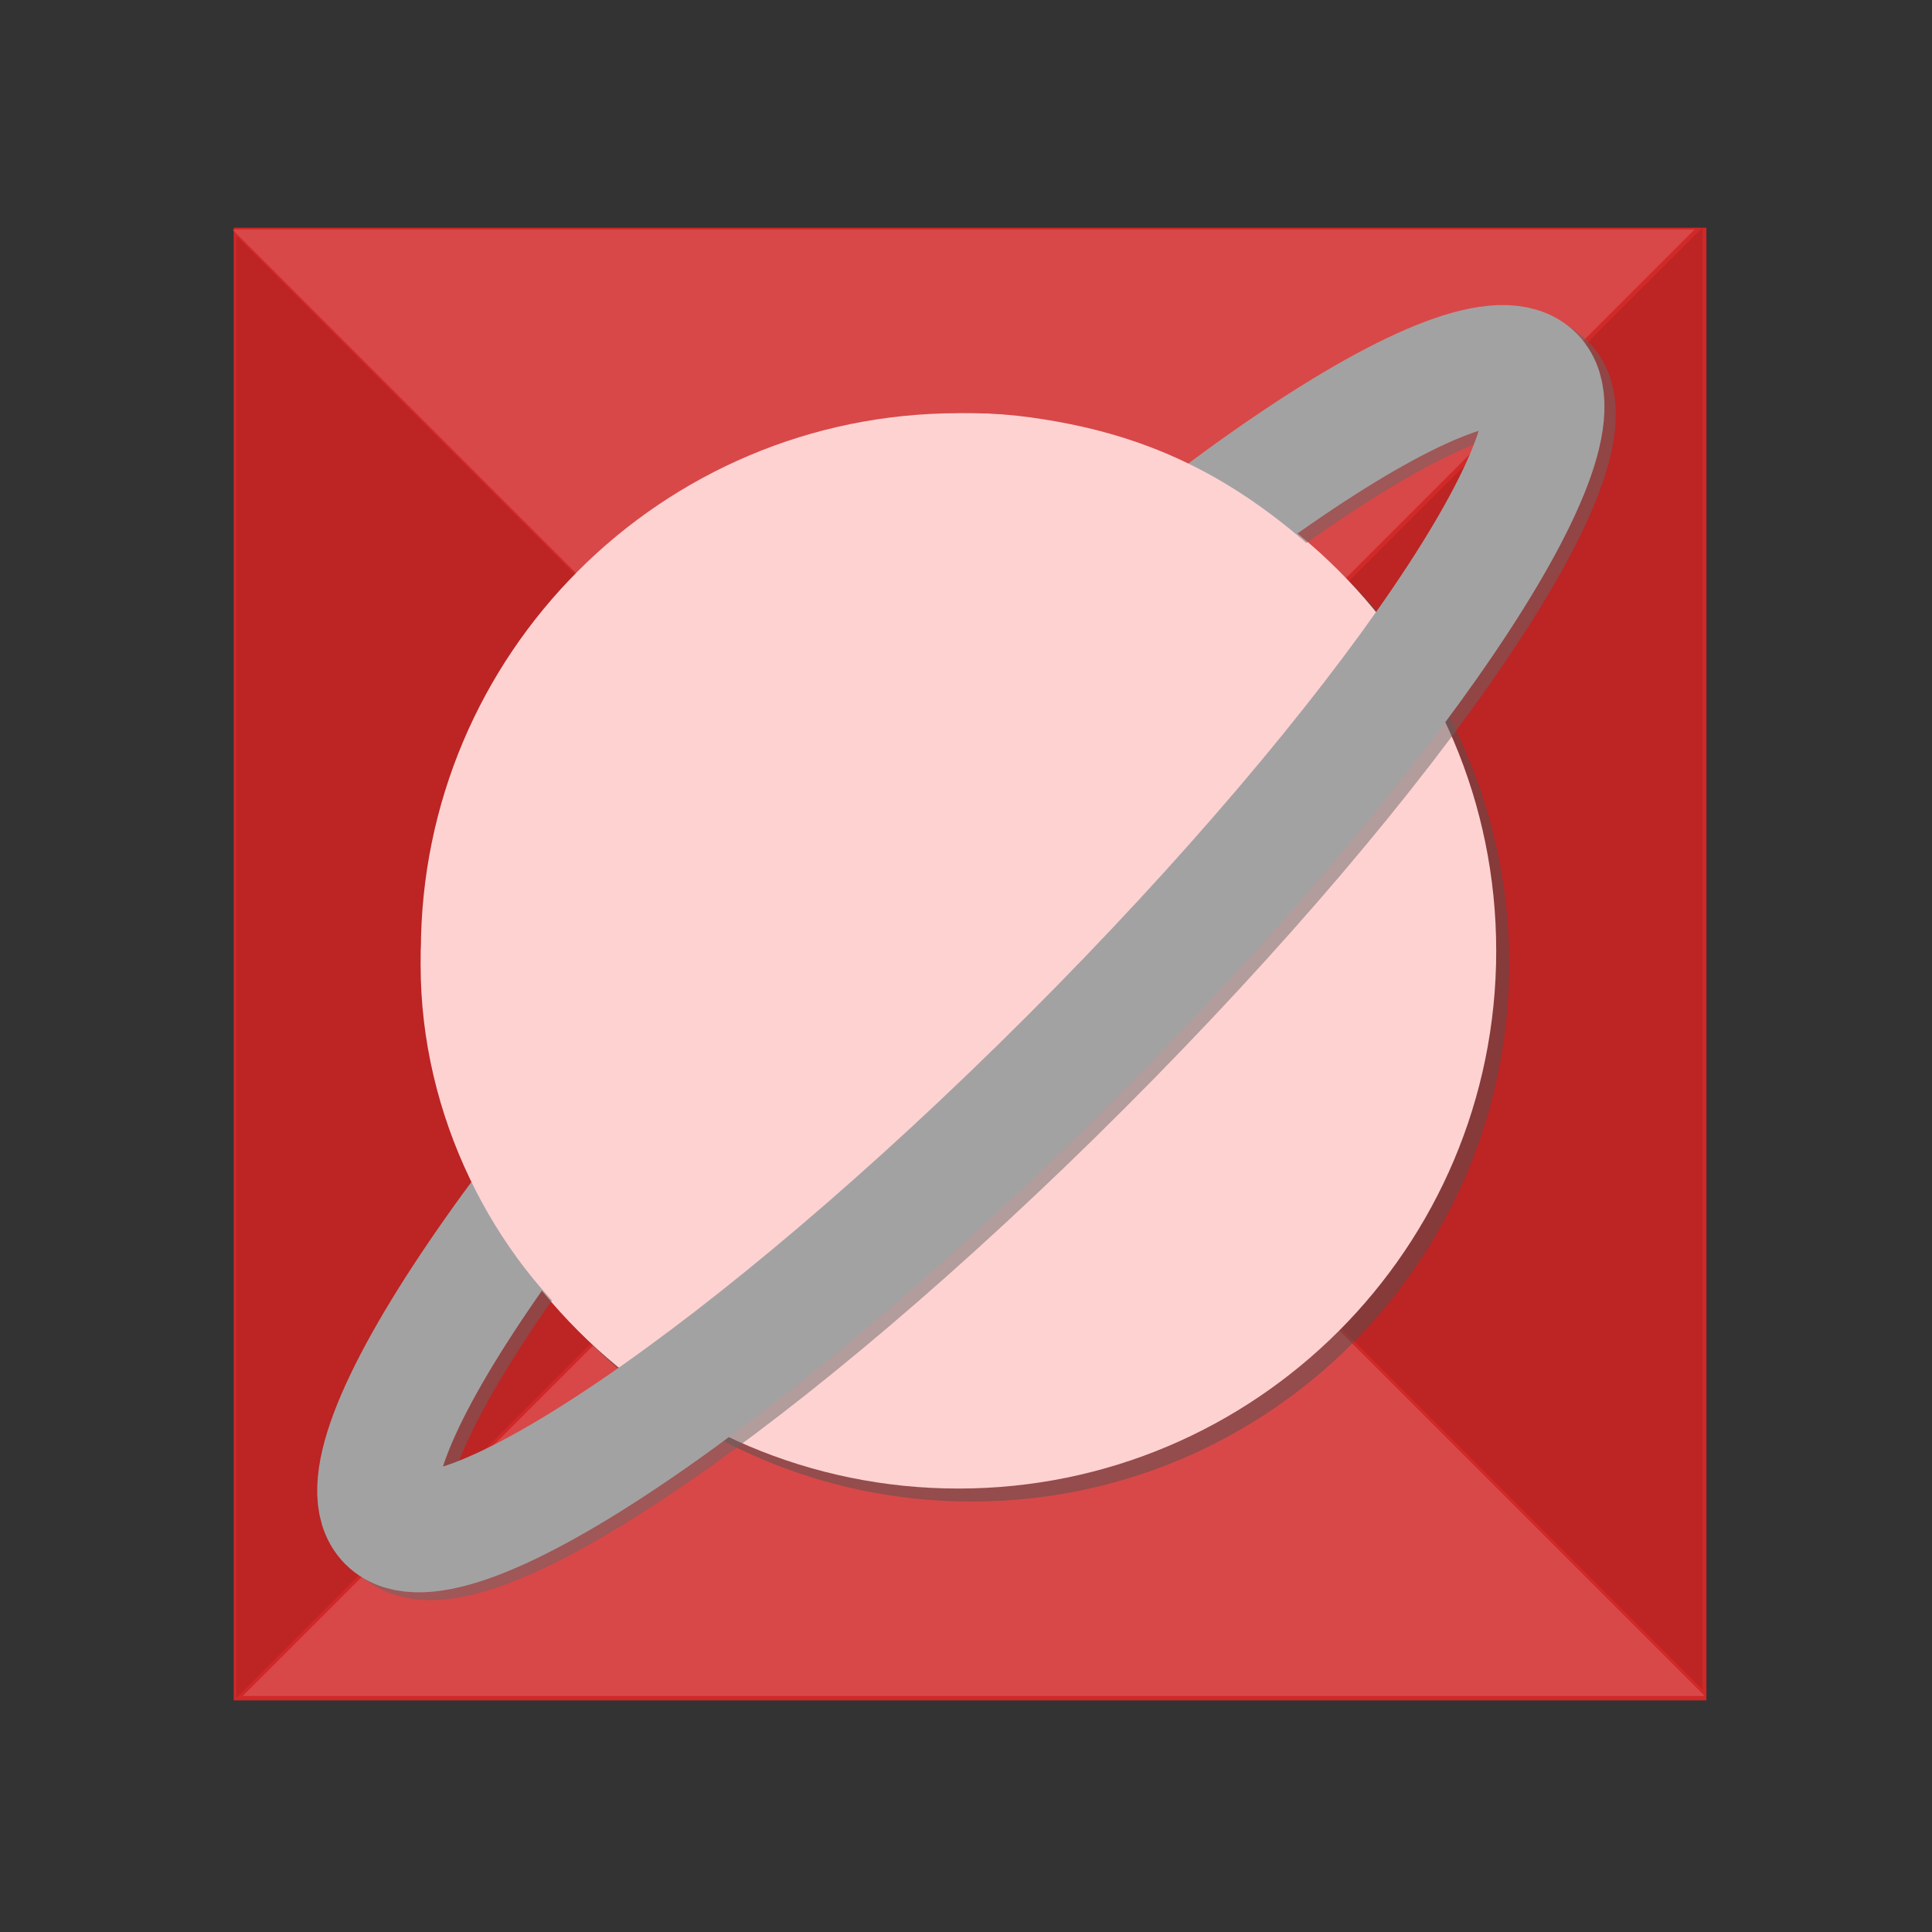
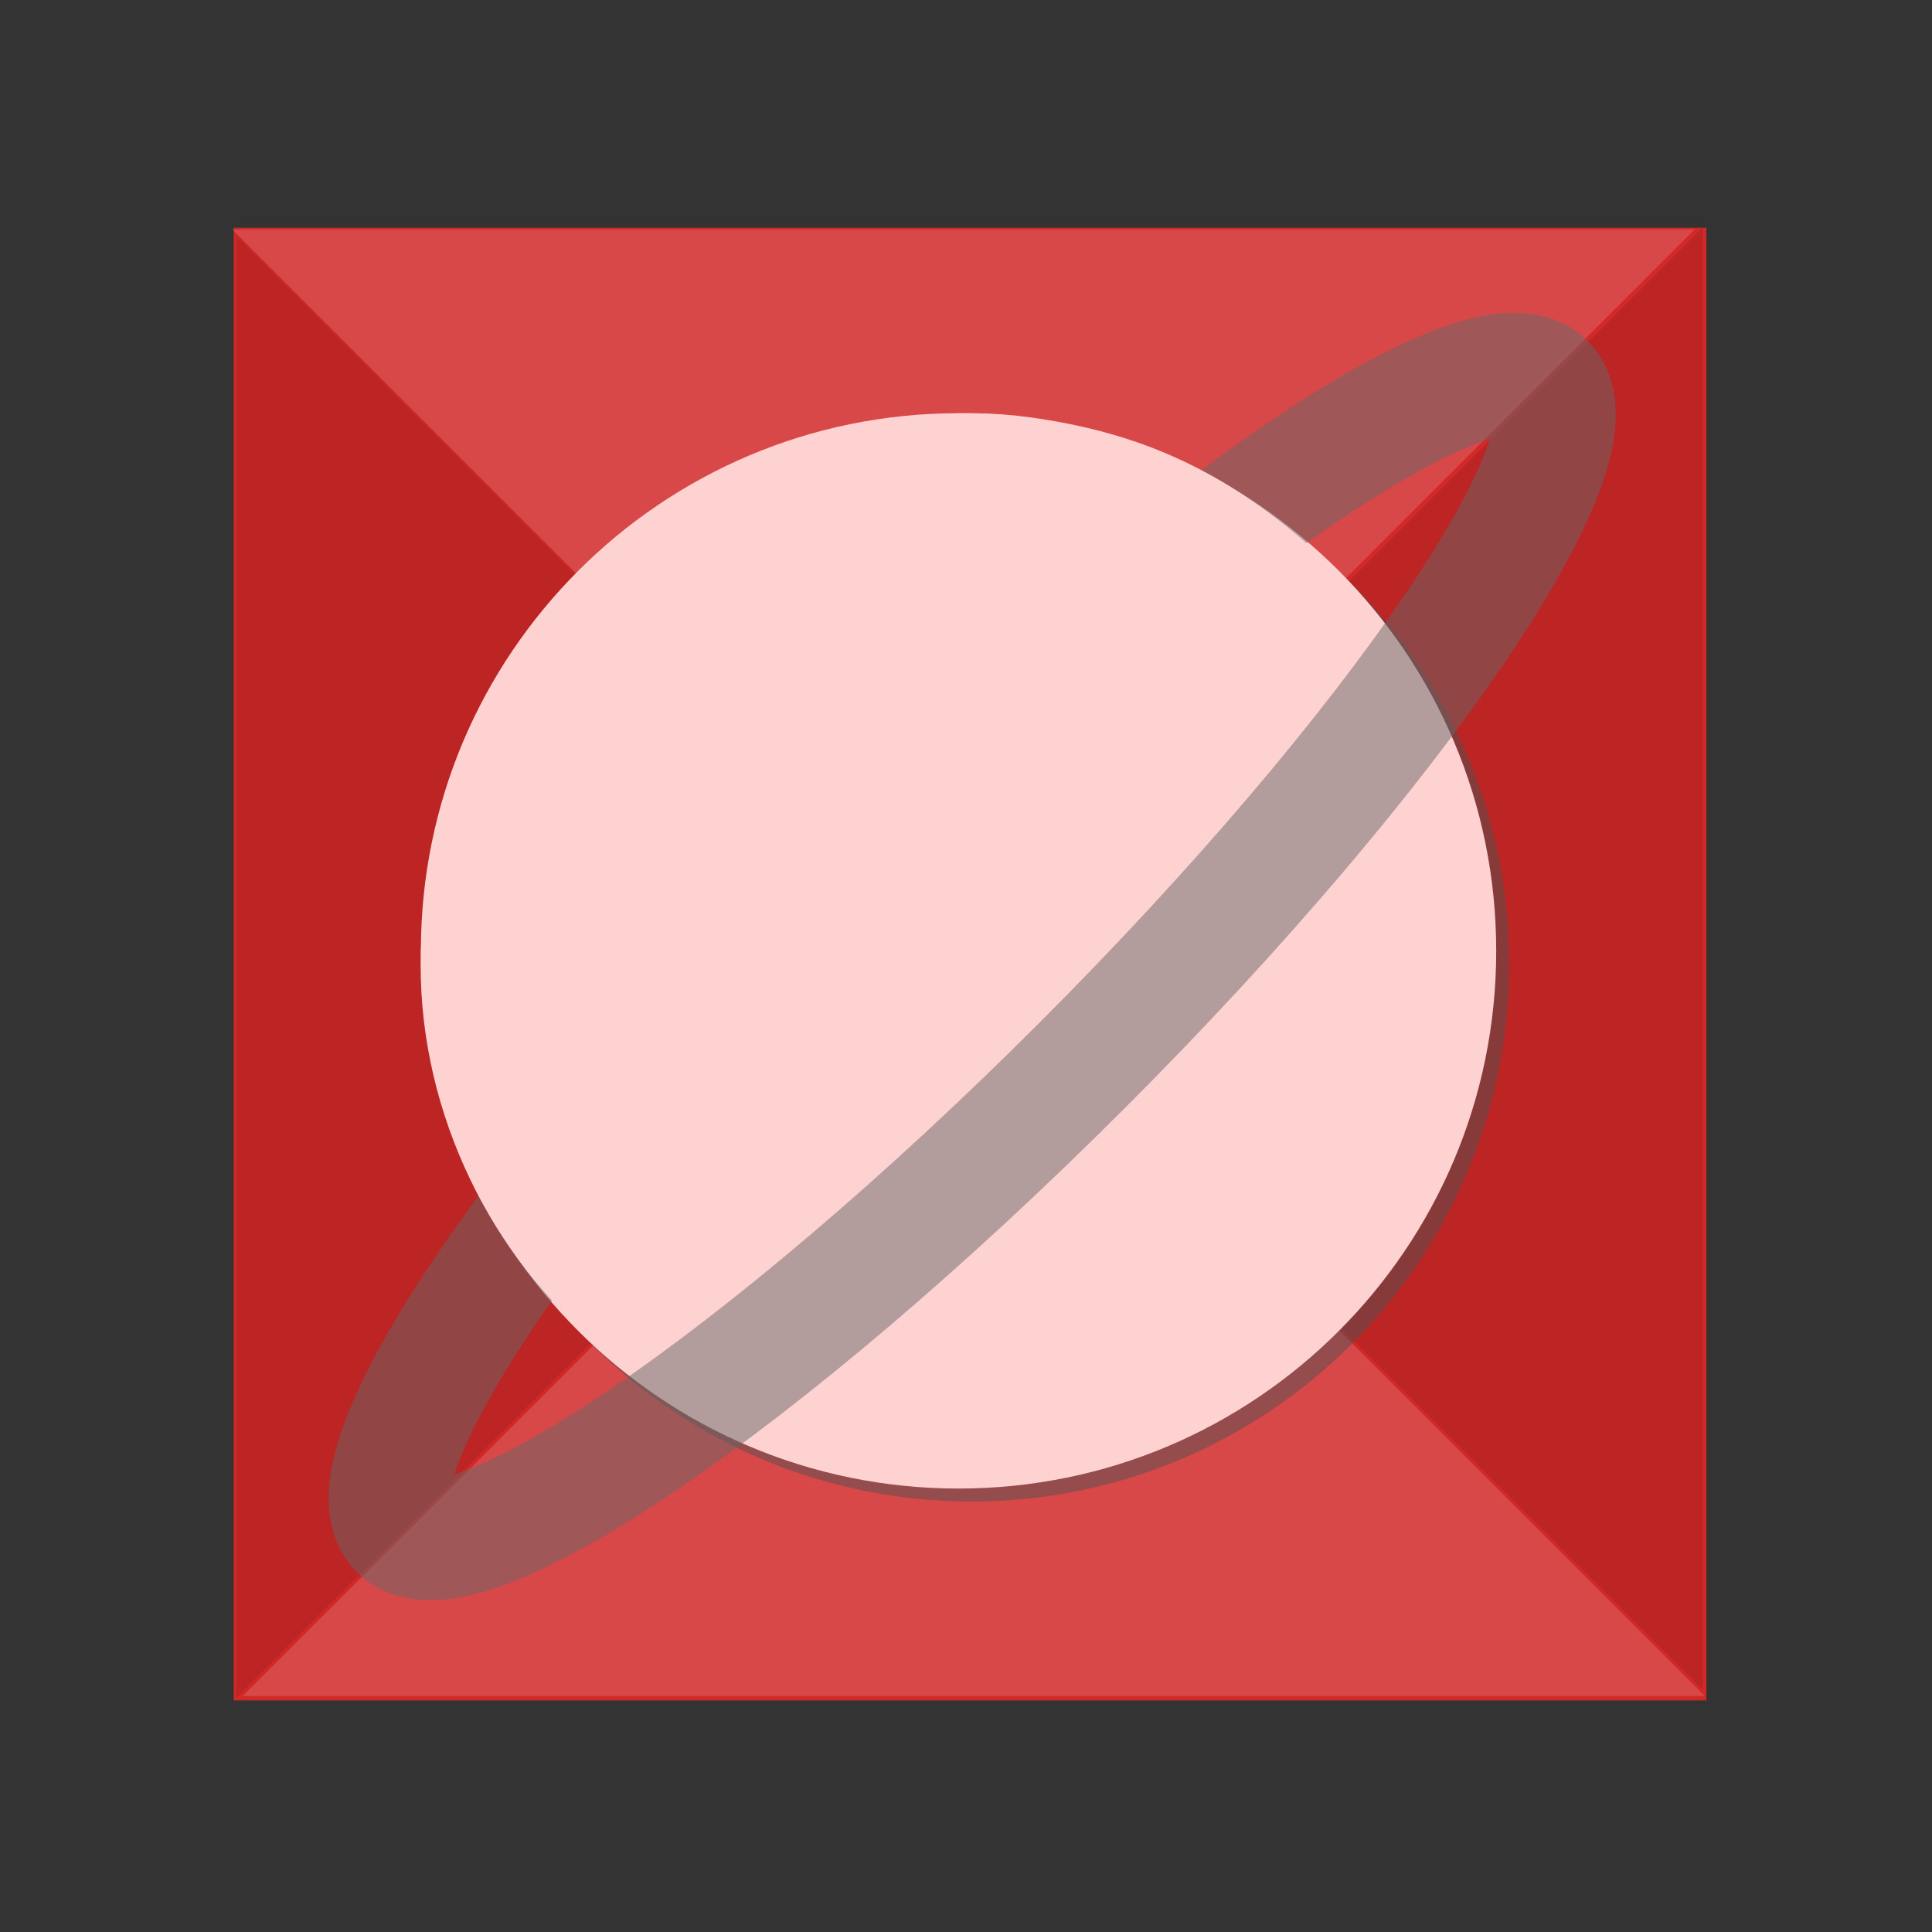
<svg xmlns="http://www.w3.org/2000/svg" width="32" height="32" viewBox="0 0 32 32" overflow="visible" enable-background="new 0 0 32 32" xml:space="preserve">
  <rect x="0" y="0" width="32" height="32" fill="#333333" stroke="none" />
  <g id="Layer_1">
    <path fill="none" d="M32,32H0V0h32V32z" />
    <path fill="#D12828" d="M28.263,28.164H3.871V3.772h24.392V28.164z" />
    <path opacity="0.15" fill="#FFFFFF" d="M28.066,3.802H3.85L15.958,15.91L28.066,3.802z" />
    <path opacity="0.1" d="M3.915,3.908v24.216l12.108-12.108L3.915,3.908z" />
    <path opacity="0.1" d="M28.201,27.986V3.77L16.093,15.877L28.201,27.986z" />
-     <path opacity="0.15" fill="#FFFFFF" d="M4.02,28.092h24.216L16.128,15.984L4.02,28.092z" />
+     <path opacity="0.15" fill="#FFFFFF" d="M4.02,28.092h24.216L16.128,15.984L4.02,28.092" />
    <path opacity="0.5" fill="#515151" d="M24.998,15.964c0,4.918-3.987,8.906-8.906,8.906c-4.918,0-8.905-3.987-8.905-8.906     c0-4.918,3.987-8.905,8.905-8.905C21.01,7.059,24.998,11.046,24.998,15.964z" />
    <path fill="#FFD2D2" d="M24.782,15.749c0,4.919-3.987,8.906-8.906,8.906c-4.918,0-8.905-3.987-8.905-8.906    c0-4.917,3.987-8.905,8.905-8.905C20.795,6.843,24.782,10.831,24.782,15.749z" />
    <path opacity="0.5" fill="none" stroke="#666666" stroke-width="2" d="M17.915,17.655c-5.239,5.24-10.299,8.677-11.3,7.675    c-1-1.001,2.436-6.061,7.675-11.3c5.24-5.239,10.299-8.676,11.3-7.675C26.591,7.356,23.155,12.416,17.915,17.655z" />
-     <path fill="none" stroke="#A3A2A2" stroke-width="2" d="M17.727,17.526c-5.24,5.239-10.299,8.676-11.3,7.675    c-1.001-1.001,2.436-6.061,7.675-11.301c5.239-5.239,10.299-8.676,11.3-7.674C26.403,7.228,22.967,12.287,17.727,17.526z" />
    <path fill="#FFD2D2" d="M17.052,6.911c-4.885-0.671-9.922,3.813-10.081,8.838c-0.079,2.51,1.074,4.888,2.742,6.347L22.125,9.439    C20.438,7.812,18.889,7.163,17.052,6.911z" />
  </g>
</svg>